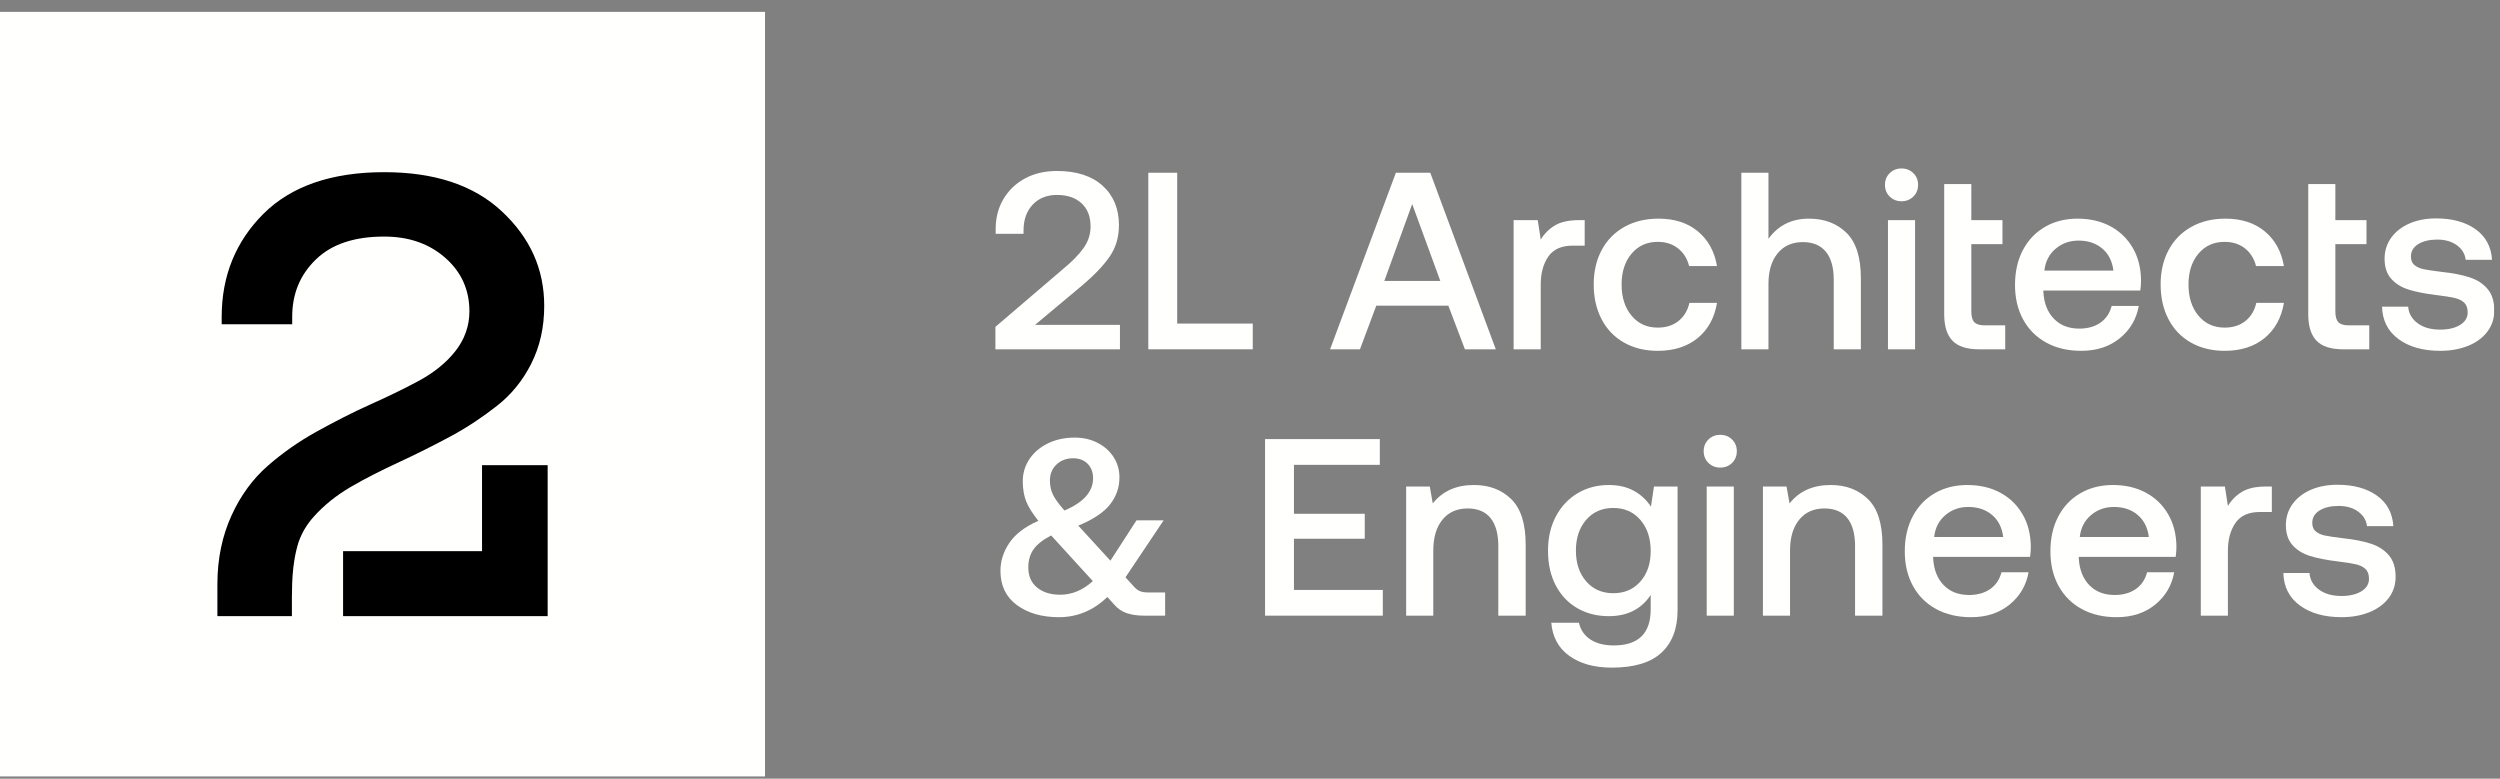
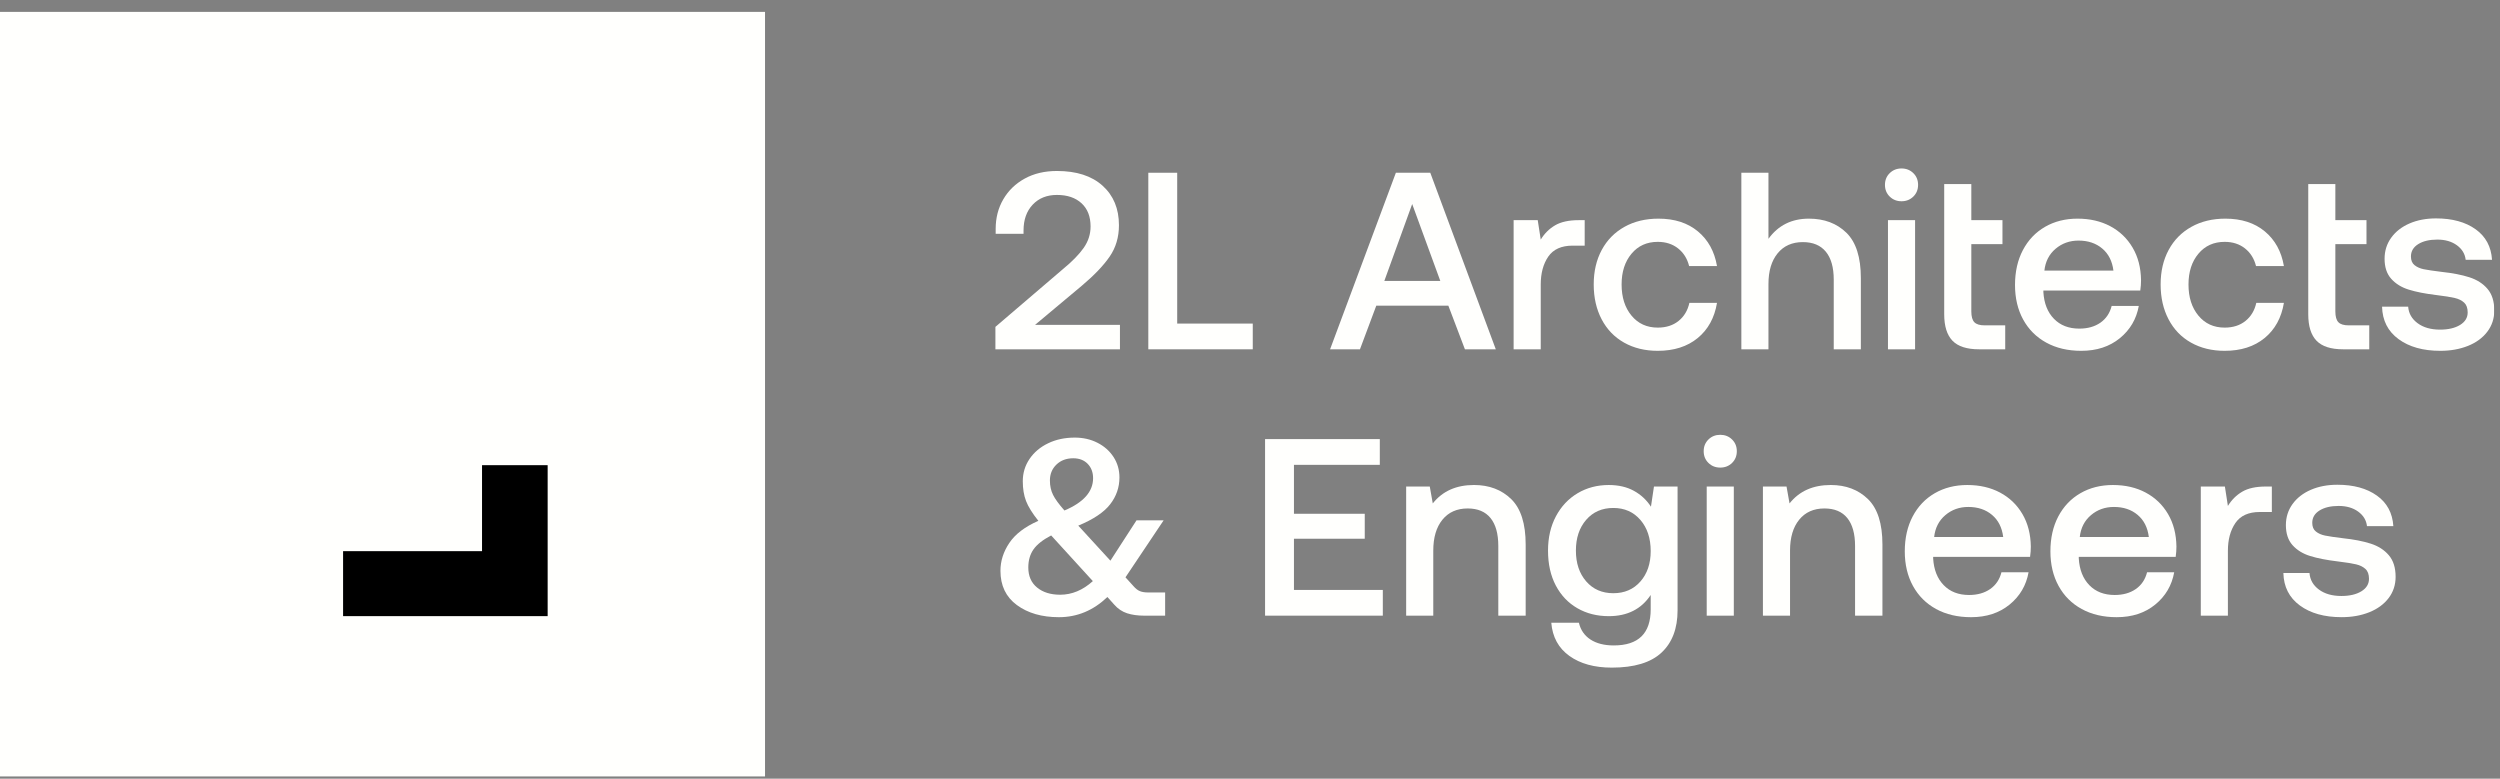
<svg xmlns="http://www.w3.org/2000/svg" width="183" height="57" viewBox="0 0 183 57" fill="none">
  <rect x="0" y="0" width="183" height="57" fill="#808080" stroke="none" />
  <g clip-path="url(#clip0_17260_7244)">
    <mask id="mask0_17260_7244" style="mask-type:luminance" maskUnits="userSpaceOnUse" x="-486" y="-289" width="1138" height="641">
      <path d="M-485.516 -288.514H651.6V351.114H-485.516V-288.514Z" fill="white" />
    </mask>
    <g mask="url(#mask0_17260_7244)">
      <path d="M77.808 19.698C78.482 19.144 78.988 18.627 79.325 18.147C79.662 17.667 79.83 17.144 79.83 16.578C79.83 15.852 79.61 15.285 79.168 14.879C78.727 14.472 78.127 14.269 77.367 14.269C76.632 14.269 76.041 14.507 75.594 14.98C75.146 15.455 74.923 16.085 74.923 16.873V17.113H72.883V16.762C72.883 15.95 73.069 15.224 73.444 14.584C73.817 13.944 74.341 13.439 75.015 13.069C75.689 12.7 76.473 12.516 77.367 12.516C78.801 12.516 79.915 12.876 80.712 13.596C81.509 14.316 81.907 15.279 81.907 16.485C81.907 17.36 81.68 18.125 81.226 18.784C80.773 19.442 80.093 20.154 79.187 20.917L75.768 23.778H81.98V25.569H72.864V23.926L77.808 19.698Z" fill="#FFFFFD" />
    </g>
    <mask id="mask1_17260_7244" style="mask-type:luminance" maskUnits="userSpaceOnUse" x="-486" y="-289" width="1138" height="641">
      <path d="M-485.516 -288.514H651.6V351.114H-485.516V-288.514Z" fill="white" />
    </mask>
    <g mask="url(#mask1_17260_7244)">
      <path d="M84.057 25.569V12.645H86.171V23.686H91.702V25.569H84.057Z" fill="#FFFFFD" />
    </g>
    <mask id="mask2_17260_7244" style="mask-type:luminance" maskUnits="userSpaceOnUse" x="-486" y="-289" width="1138" height="641">
      <path d="M-485.516 -288.514H651.6V351.114H-485.516V-288.514Z" fill="white" />
    </mask>
    <g mask="url(#mask2_17260_7244)">
      <path d="M101.332 20.566H105.431L103.372 14.935L101.332 20.566ZM97.362 25.569L102.178 12.645H104.696L109.492 25.569H107.232L106.019 22.375H100.744L99.549 25.569H97.362Z" fill="#FFFFFD" />
    </g>
    <mask id="mask3_17260_7244" style="mask-type:luminance" maskUnits="userSpaceOnUse" x="-486" y="-289" width="1138" height="641">
      <path d="M-485.516 -288.514H651.6V351.114H-485.516V-288.514Z" fill="white" />
    </mask>
    <g mask="url(#mask3_17260_7244)">
      <path d="M115.999 16.116V17.981H115.116C114.295 17.981 113.701 18.249 113.333 18.784C112.966 19.32 112.782 20 112.782 20.824V25.569H110.797V16.116H112.562L112.782 17.538C113.052 17.095 113.401 16.747 113.83 16.495C114.259 16.243 114.834 16.116 115.557 16.116H115.999Z" fill="#FFFFFD" />
    </g>
    <mask id="mask4_17260_7244" style="mask-type:luminance" maskUnits="userSpaceOnUse" x="-486" y="-289" width="1138" height="641">
      <path d="M-485.516 -288.514H651.6V351.114H-485.516V-288.514Z" fill="white" />
    </mask>
    <g mask="url(#mask4_17260_7244)">
      <path d="M124.269 24.747C123.509 25.369 122.535 25.68 121.347 25.68C120.416 25.68 119.594 25.48 118.884 25.08C118.173 24.68 117.626 24.11 117.239 23.372C116.853 22.634 116.66 21.784 116.66 20.824C116.66 19.864 116.856 19.021 117.248 18.294C117.64 17.568 118.195 17.005 118.911 16.605C119.628 16.205 120.458 16.005 121.402 16.005C122.578 16.005 123.54 16.316 124.287 16.938C125.035 17.559 125.501 18.405 125.684 19.476H123.644C123.509 18.935 123.24 18.504 122.836 18.184C122.431 17.864 121.935 17.704 121.347 17.704C120.55 17.704 119.91 17.993 119.427 18.572C118.942 19.15 118.701 19.901 118.701 20.824C118.701 21.76 118.942 22.52 119.427 23.104C119.91 23.689 120.55 23.981 121.347 23.981C121.96 23.981 122.468 23.818 122.872 23.492C123.277 23.166 123.54 22.726 123.663 22.172H125.684C125.501 23.267 125.028 24.126 124.269 24.747Z" fill="#FFFFFD" />
    </g>
    <mask id="mask5_17260_7244" style="mask-type:luminance" maskUnits="userSpaceOnUse" x="-486" y="-289" width="1138" height="641">
      <path d="M-485.516 -288.514H651.6V351.114H-485.516V-288.514Z" fill="white" />
    </mask>
    <g mask="url(#mask5_17260_7244)">
      <path d="M135.158 17.039C135.863 17.729 136.215 18.837 136.215 20.362V25.569H134.23V20.474C134.23 19.575 134.037 18.892 133.651 18.424C133.265 17.956 132.705 17.722 131.969 17.722C131.185 17.722 130.57 17.996 130.122 18.544C129.675 19.092 129.451 19.839 129.451 20.787V25.569H127.467V12.645H129.451V17.482C130.162 16.498 131.148 16.005 132.41 16.005C133.538 16.005 134.453 16.35 135.158 17.039Z" fill="#FFFFFD" />
    </g>
    <mask id="mask6_17260_7244" style="mask-type:luminance" maskUnits="userSpaceOnUse" x="-486" y="-289" width="1138" height="641">
      <path d="M-485.516 -288.514H651.6V351.114H-485.516V-288.514Z" fill="white" />
    </mask>
    <g mask="url(#mask6_17260_7244)">
      <path d="M138.199 16.116H140.184V25.569H138.199V16.116ZM140.055 12.673C140.288 12.901 140.404 13.187 140.404 13.531C140.404 13.877 140.288 14.163 140.055 14.39C139.822 14.618 139.534 14.732 139.191 14.732C138.848 14.732 138.56 14.618 138.328 14.39C138.095 14.163 137.979 13.877 137.979 13.531C137.979 13.187 138.095 12.901 138.328 12.673C138.56 12.446 138.848 12.331 139.191 12.331C139.534 12.331 139.822 12.446 140.055 12.673Z" fill="#FFFFFD" />
    </g>
    <mask id="mask7_17260_7244" style="mask-type:luminance" maskUnits="userSpaceOnUse" x="-486" y="-289" width="1138" height="641">
      <path d="M-485.516 -288.514H651.6V351.114H-485.516V-288.514Z" fill="white" />
    </mask>
    <g mask="url(#mask7_17260_7244)">
      <path d="M142.316 13.476H144.301V16.116H146.58V17.871H144.301V22.8C144.301 23.169 144.374 23.431 144.521 23.585C144.668 23.739 144.919 23.816 145.275 23.816H146.782V25.569H144.87C143.976 25.569 143.326 25.36 142.922 24.942C142.518 24.523 142.316 23.877 142.316 23.003V13.476Z" fill="#FFFFFD" />
    </g>
    <mask id="mask8_17260_7244" style="mask-type:luminance" maskUnits="userSpaceOnUse" x="-486" y="-289" width="1138" height="641">
      <path d="M-485.516 -288.514H651.6V351.114H-485.516V-288.514Z" fill="white" />
    </mask>
    <g mask="url(#mask8_17260_7244)">
      <path d="M154.703 19.809C154.617 19.119 154.345 18.581 153.885 18.193C153.425 17.805 152.847 17.611 152.149 17.611C151.499 17.611 150.938 17.812 150.467 18.211C149.995 18.612 149.723 19.144 149.649 19.809H154.703ZM148.077 18.304C148.464 17.572 149.003 17.006 149.695 16.605C150.387 16.206 151.18 16.005 152.075 16.005C152.982 16.005 153.781 16.19 154.473 16.559C155.165 16.928 155.711 17.452 156.108 18.128C156.507 18.805 156.712 19.6 156.724 20.511C156.724 20.756 156.707 21.009 156.669 21.267H149.575V21.378C149.624 22.203 149.881 22.855 150.348 23.335C150.812 23.815 151.432 24.055 152.204 24.055C152.816 24.055 153.331 23.911 153.748 23.622C154.163 23.332 154.439 22.923 154.574 22.393H156.56C156.387 23.353 155.925 24.142 155.172 24.757C154.418 25.372 153.478 25.68 152.35 25.68C151.37 25.68 150.516 25.48 149.787 25.08C149.058 24.68 148.494 24.117 148.096 23.391C147.698 22.665 147.499 21.821 147.499 20.861C147.499 19.889 147.691 19.036 148.077 18.304Z" fill="#FFFFFD" />
    </g>
    <mask id="mask9_17260_7244" style="mask-type:luminance" maskUnits="userSpaceOnUse" x="-486" y="-289" width="1138" height="641">
      <path d="M-485.516 -288.514H651.6V351.114H-485.516V-288.514Z" fill="white" />
    </mask>
    <g mask="url(#mask9_17260_7244)">
      <path d="M165.766 24.747C165.006 25.369 164.033 25.68 162.844 25.68C161.913 25.68 161.092 25.48 160.382 25.08C159.671 24.68 159.123 24.11 158.737 23.372C158.351 22.634 158.158 21.784 158.158 20.824C158.158 19.864 158.354 19.021 158.746 18.294C159.138 17.568 159.692 17.005 160.409 16.605C161.125 16.205 161.956 16.005 162.899 16.005C164.075 16.005 165.037 16.316 165.785 16.938C166.532 17.559 166.998 18.405 167.182 19.476H165.141C165.006 18.935 164.737 18.504 164.333 18.184C163.929 17.864 163.432 17.704 162.844 17.704C162.048 17.704 161.408 17.993 160.924 18.572C160.439 19.15 160.198 19.901 160.198 20.824C160.198 21.76 160.439 22.52 160.924 23.104C161.408 23.689 162.048 23.981 162.844 23.981C163.457 23.981 163.965 23.818 164.37 23.492C164.774 23.166 165.037 22.726 165.16 22.172H167.182C166.998 23.267 166.526 24.126 165.766 24.747Z" fill="#FFFFFD" />
    </g>
    <mask id="mask10_17260_7244" style="mask-type:luminance" maskUnits="userSpaceOnUse" x="-486" y="-289" width="1138" height="641">
      <path d="M-485.516 -288.514H651.6V351.114H-485.516V-288.514Z" fill="white" />
    </mask>
    <g mask="url(#mask10_17260_7244)">
      <path d="M168.964 13.476H170.948V16.116H173.227V17.871H170.948V22.8C170.948 23.169 171.022 23.431 171.169 23.585C171.316 23.739 171.567 23.816 171.923 23.816H173.43V25.569H171.518C170.624 25.569 169.974 25.36 169.57 24.942C169.166 24.523 168.964 23.877 168.964 23.003V13.476Z" fill="#FFFFFD" />
    </g>
    <mask id="mask11_17260_7244" style="mask-type:luminance" maskUnits="userSpaceOnUse" x="-486" y="-289" width="1138" height="641">
      <path d="M-485.516 -288.514H651.6V351.114H-485.516V-288.514Z" fill="white" />
    </mask>
    <g mask="url(#mask11_17260_7244)">
      <path d="M176.278 22.449C176.315 22.941 176.545 23.345 176.968 23.658C177.391 23.972 177.938 24.129 178.612 24.129C179.212 24.129 179.7 24.015 180.074 23.788C180.447 23.56 180.634 23.255 180.634 22.874C180.634 22.553 180.549 22.313 180.377 22.153C180.205 21.994 179.975 21.88 179.687 21.812C179.4 21.744 178.955 21.673 178.355 21.6C177.534 21.501 176.858 21.369 176.325 21.202C175.791 21.037 175.362 20.772 175.038 20.409C174.713 20.046 174.551 19.556 174.551 18.941C174.551 18.363 174.713 17.849 175.038 17.399C175.362 16.95 175.81 16.602 176.379 16.356C176.949 16.11 177.596 15.987 178.319 15.987C179.507 15.987 180.472 16.252 181.213 16.781C181.954 17.31 182.355 18.055 182.416 19.015H180.487C180.438 18.584 180.224 18.23 179.844 17.953C179.464 17.676 178.986 17.538 178.411 17.538C177.834 17.538 177.369 17.648 177.014 17.87C176.658 18.092 176.481 18.393 176.481 18.775C176.481 19.058 176.569 19.27 176.747 19.411C176.925 19.553 177.148 19.652 177.418 19.707C177.687 19.762 178.123 19.827 178.723 19.901C179.532 19.988 180.212 20.12 180.762 20.298C181.314 20.476 181.756 20.759 182.086 21.147C182.416 21.535 182.582 22.061 182.582 22.726C182.582 23.317 182.411 23.837 182.068 24.285C181.725 24.736 181.253 25.08 180.653 25.32C180.052 25.56 179.378 25.68 178.631 25.68C177.369 25.68 176.349 25.394 175.571 24.822C174.792 24.249 174.392 23.458 174.367 22.449H176.278Z" fill="#FFFFFD" />
    </g>
    <mask id="mask12_17260_7244" style="mask-type:luminance" maskUnits="userSpaceOnUse" x="-486" y="-289" width="1138" height="641">
      <path d="M-485.516 -288.514H651.6V351.114H-485.516V-288.514Z" fill="white" />
    </mask>
    <g mask="url(#mask12_17260_7244)">
      <path d="M77.33 34.007C77.011 34.315 76.853 34.703 76.853 35.17C76.853 35.565 76.93 35.916 77.083 36.223C77.235 36.531 77.514 36.912 77.918 37.368C79.316 36.777 80.014 35.99 80.014 35.005C80.014 34.574 79.882 34.223 79.618 33.952C79.355 33.682 79.004 33.546 78.562 33.546C78.059 33.546 77.649 33.7 77.33 34.007ZM79.996 42.538L76.981 39.233L76.945 39.195C76.332 39.516 75.9 39.858 75.649 40.22C75.397 40.584 75.272 41.023 75.272 41.541C75.272 42.168 75.486 42.657 75.915 43.008C76.344 43.359 76.908 43.534 77.606 43.534C78.464 43.534 79.26 43.202 79.996 42.538ZM85.288 43.368V45.067H83.763C83.285 45.067 82.865 45.009 82.504 44.892C82.142 44.774 81.827 44.562 81.558 44.254L81.062 43.701C80.032 44.686 78.85 45.178 77.514 45.178C76.264 45.178 75.239 44.882 74.436 44.291C73.634 43.701 73.233 42.864 73.233 41.781C73.233 41.067 73.45 40.386 73.885 39.74C74.319 39.094 75.027 38.556 76.007 38.125C75.566 37.571 75.266 37.088 75.107 36.675C74.947 36.263 74.868 35.78 74.868 35.226C74.868 34.623 75.033 34.078 75.364 33.592C75.695 33.106 76.148 32.724 76.725 32.447C77.3 32.17 77.949 32.032 78.672 32.032C79.285 32.032 79.839 32.158 80.335 32.411C80.831 32.663 81.223 33.011 81.512 33.454C81.799 33.897 81.943 34.395 81.943 34.949C81.943 35.675 81.717 36.331 81.263 36.915C80.81 37.5 80.032 38.02 78.93 38.476L81.282 41.042L83.193 38.088H85.178L82.385 42.26L82.972 42.907C83.132 43.091 83.291 43.214 83.451 43.276C83.609 43.338 83.805 43.368 84.038 43.368H85.288Z" fill="#FFFFFD" />
    </g>
    <mask id="mask13_17260_7244" style="mask-type:luminance" maskUnits="userSpaceOnUse" x="-486" y="-289" width="1138" height="641">
      <path d="M-485.516 -288.514H651.6V351.114H-485.516V-288.514Z" fill="white" />
    </mask>
    <g mask="url(#mask13_17260_7244)">
      <path d="M92.603 32.142H101.002V34.026H94.717V37.608H99.899V39.435H94.717V43.183H101.222V45.066H92.603V32.142Z" fill="#FFFFFD" />
    </g>
    <mask id="mask14_17260_7244" style="mask-type:luminance" maskUnits="userSpaceOnUse" x="-486" y="-289" width="1138" height="641">
      <path d="M-485.516 -288.514H651.6V351.114H-485.516V-288.514Z" fill="white" />
    </mask>
    <g mask="url(#mask14_17260_7244)">
      <path d="M110.623 36.536C111.327 37.226 111.679 38.334 111.679 39.859V45.066H109.676V39.971C109.676 39.072 109.486 38.389 109.107 37.921C108.727 37.453 108.169 37.219 107.434 37.219C106.65 37.219 106.034 37.493 105.587 38.041C105.14 38.589 104.916 39.343 104.916 40.303V45.066H102.931V35.613H104.659L104.879 36.85C105.59 35.952 106.595 35.502 107.894 35.502C109.008 35.502 109.917 35.847 110.623 36.536Z" fill="#FFFFFD" />
    </g>
    <mask id="mask15_17260_7244" style="mask-type:luminance" maskUnits="userSpaceOnUse" x="-486" y="-289" width="1138" height="641">
      <path d="M-485.516 -288.514H651.6V351.114H-485.516V-288.514Z" fill="white" />
    </mask>
    <g mask="url(#mask15_17260_7244)">
      <path d="M120.078 42.565C120.581 41.992 120.831 41.251 120.831 40.34C120.831 39.405 120.581 38.644 120.078 38.06C119.575 37.475 118.914 37.183 118.094 37.183C117.273 37.183 116.611 37.472 116.108 38.051C115.606 38.63 115.356 39.38 115.356 40.303C115.356 41.227 115.606 41.977 116.108 42.556C116.611 43.134 117.273 43.423 118.094 43.423C118.914 43.423 119.575 43.138 120.078 42.565ZM122.798 35.614V44.679C122.798 46.008 122.406 47.039 121.622 47.772C120.837 48.504 119.624 48.87 117.983 48.87C116.709 48.87 115.674 48.584 114.877 48.012C114.08 47.439 113.64 46.63 113.554 45.584H115.576C115.698 46.113 115.98 46.522 116.42 46.812C116.862 47.1 117.432 47.246 118.13 47.246C119.931 47.246 120.831 46.365 120.831 44.605V43.553C120.146 44.586 119.123 45.103 117.762 45.103C116.904 45.103 116.138 44.91 115.465 44.522C114.791 44.135 114.265 43.581 113.885 42.861C113.505 42.14 113.315 41.288 113.315 40.303C113.315 39.356 113.508 38.519 113.894 37.792C114.28 37.066 114.81 36.503 115.483 36.103C116.157 35.703 116.917 35.503 117.762 35.503C118.473 35.503 119.086 35.645 119.6 35.928C120.115 36.211 120.532 36.599 120.85 37.09L121.07 35.614H122.798Z" fill="#FFFFFD" />
    </g>
    <mask id="mask16_17260_7244" style="mask-type:luminance" maskUnits="userSpaceOnUse" x="-486" y="-289" width="1138" height="641">
      <path d="M-485.516 -288.514H651.6V351.114H-485.516V-288.514Z" fill="white" />
    </mask>
    <g mask="url(#mask16_17260_7244)">
      <path d="M124.931 35.614H126.915V45.066H124.931V35.614ZM126.787 32.17C127.019 32.398 127.135 32.684 127.135 33.028C127.135 33.373 127.019 33.659 126.787 33.887C126.553 34.115 126.265 34.228 125.922 34.228C125.579 34.228 125.291 34.115 125.059 33.887C124.826 33.659 124.71 33.373 124.71 33.028C124.71 32.684 124.826 32.398 125.059 32.17C125.291 31.942 125.579 31.828 125.922 31.828C126.265 31.828 126.553 31.942 126.787 32.17Z" fill="#FFFFFD" />
    </g>
    <mask id="mask17_17260_7244" style="mask-type:luminance" maskUnits="userSpaceOnUse" x="-486" y="-289" width="1138" height="641">
      <path d="M-485.516 -288.514H651.6V351.114H-485.516V-288.514Z" fill="white" />
    </mask>
    <g mask="url(#mask17_17260_7244)">
      <path d="M136.738 36.536C137.442 37.226 137.794 38.334 137.794 39.859V45.066H135.791V39.971C135.791 39.072 135.601 38.389 135.222 37.921C134.842 37.453 134.284 37.219 133.548 37.219C132.764 37.219 132.149 37.493 131.702 38.041C131.255 38.589 131.031 39.343 131.031 40.303V45.066H129.046V35.613H130.774L130.994 36.85C131.705 35.952 132.71 35.502 134.009 35.502C135.123 35.502 136.032 35.847 136.738 36.536Z" fill="#FFFFFD" />
    </g>
    <mask id="mask18_17260_7244" style="mask-type:luminance" maskUnits="userSpaceOnUse" x="-486" y="-289" width="1138" height="641">
      <path d="M-485.516 -288.514H651.6V351.114H-485.516V-288.514Z" fill="white" />
    </mask>
    <g mask="url(#mask18_17260_7244)">
      <path d="M146.634 39.306C146.548 38.617 146.276 38.078 145.816 37.691C145.357 37.303 144.778 37.109 144.08 37.109C143.43 37.109 142.869 37.309 142.398 37.709C141.927 38.109 141.654 38.642 141.58 39.306H146.634ZM140.009 37.801C140.395 37.069 140.934 36.503 141.626 36.103C142.319 35.703 143.112 35.503 144.006 35.503C144.913 35.503 145.713 35.688 146.405 36.057C147.097 36.426 147.642 36.949 148.04 37.626C148.438 38.303 148.644 39.097 148.656 40.008C148.656 40.254 148.638 40.507 148.601 40.765H141.507V40.876C141.556 41.701 141.813 42.353 142.279 42.833C142.744 43.313 143.363 43.553 144.135 43.553C144.747 43.553 145.262 43.408 145.679 43.119C146.095 42.83 146.371 42.421 146.506 41.891H148.491C148.319 42.851 147.856 43.639 147.103 44.254C146.349 44.87 145.409 45.178 144.282 45.178C143.302 45.178 142.447 44.978 141.718 44.578C140.989 44.178 140.426 43.615 140.027 42.888C139.629 42.162 139.43 41.319 139.43 40.359C139.43 39.386 139.623 38.534 140.009 37.801Z" fill="#FFFFFD" />
    </g>
    <mask id="mask19_17260_7244" style="mask-type:luminance" maskUnits="userSpaceOnUse" x="-486" y="-289" width="1138" height="641">
      <path d="M-485.516 -288.514H651.6V351.114H-485.516V-288.514Z" fill="white" />
    </mask>
    <g mask="url(#mask19_17260_7244)">
      <path d="M157.294 39.306C157.208 38.617 156.936 38.078 156.476 37.691C156.016 37.303 155.438 37.109 154.74 37.109C154.09 37.109 153.529 37.309 153.058 37.709C152.586 38.109 152.314 38.642 152.24 39.306H157.294ZM150.668 37.801C151.055 37.069 151.594 36.503 152.286 36.103C152.978 35.703 153.771 35.503 154.665 35.503C155.573 35.503 156.372 35.688 157.064 36.057C157.756 36.426 158.302 36.949 158.699 37.626C159.098 38.303 159.303 39.097 159.315 40.008C159.315 40.254 159.297 40.507 159.26 40.765H152.166V40.876C152.215 41.701 152.473 42.353 152.938 42.833C153.403 43.313 154.023 43.553 154.795 43.553C155.407 43.553 155.922 43.408 156.339 43.119C156.754 42.83 157.031 42.421 157.165 41.891H159.151C158.978 42.851 158.516 43.639 157.763 44.254C157.009 44.87 156.069 45.178 154.941 45.178C153.961 45.178 153.107 44.978 152.378 44.578C151.649 44.178 151.085 43.615 150.687 42.888C150.289 42.162 150.09 41.319 150.09 40.359C150.09 39.386 150.282 38.534 150.668 37.801Z" fill="#FFFFFD" />
    </g>
    <mask id="mask20_17260_7244" style="mask-type:luminance" maskUnits="userSpaceOnUse" x="-486" y="-289" width="1138" height="641">
      <path d="M-485.516 -288.514H651.6V351.114H-485.516V-288.514Z" fill="white" />
    </mask>
    <g mask="url(#mask20_17260_7244)">
      <path d="M166.299 35.614V37.478H165.416C164.595 37.478 164.001 37.746 163.634 38.281C163.266 38.817 163.082 39.497 163.082 40.321V45.066H161.098V35.614H162.862L163.082 37.035C163.352 36.592 163.701 36.244 164.13 35.992C164.559 35.74 165.134 35.614 165.857 35.614H166.299Z" fill="#FFFFFD" />
    </g>
    <mask id="mask21_17260_7244" style="mask-type:luminance" maskUnits="userSpaceOnUse" x="-486" y="-289" width="1138" height="641">
      <path d="M-485.516 -288.514H651.6V351.114H-485.516V-288.514Z" fill="white" />
    </mask>
    <g mask="url(#mask21_17260_7244)">
      <path d="M169.055 41.946C169.092 42.438 169.321 42.842 169.744 43.155C170.167 43.469 170.715 43.626 171.389 43.626C171.989 43.626 172.476 43.513 172.85 43.285C173.223 43.056 173.41 42.752 173.41 42.37C173.41 42.05 173.325 41.81 173.153 41.651C172.981 41.491 172.752 41.377 172.464 41.309C172.176 41.241 171.732 41.17 171.132 41.097C170.31 40.998 169.634 40.866 169.101 40.699C168.567 40.533 168.139 40.269 167.814 39.906C167.49 39.543 167.327 39.053 167.327 38.438C167.327 37.859 167.49 37.346 167.814 36.896C168.139 36.447 168.586 36.099 169.156 35.853C169.726 35.607 170.372 35.484 171.095 35.484C172.283 35.484 173.248 35.749 173.989 36.278C174.73 36.807 175.131 37.552 175.193 38.512H173.263C173.214 38.081 173 37.727 172.62 37.45C172.241 37.173 171.763 37.035 171.187 37.035C170.611 37.035 170.146 37.145 169.79 37.367C169.434 37.589 169.257 37.89 169.257 38.272C169.257 38.555 169.346 38.767 169.524 38.908C169.701 39.05 169.925 39.149 170.195 39.204C170.464 39.26 170.899 39.324 171.5 39.398C172.308 39.484 172.988 39.617 173.539 39.795C174.091 39.973 174.532 40.256 174.862 40.644C175.193 41.032 175.359 41.558 175.359 42.223C175.359 42.814 175.187 43.334 174.845 43.783C174.501 44.232 174.029 44.577 173.429 44.817C172.829 45.057 172.155 45.177 171.407 45.177C170.146 45.177 169.125 44.891 168.347 44.319C167.569 43.746 167.168 42.955 167.143 41.946H169.055Z" fill="#FFFFFD" />
    </g>
    <mask id="mask22_17260_7244" style="mask-type:luminance" maskUnits="userSpaceOnUse" x="-486" y="-289" width="1138" height="641">
      <path d="M-485.516 -288.514H651.6V351.114H-485.516V-288.514Z" fill="white" />
    </mask>
    <g mask="url(#mask22_17260_7244)">
      <path d="M56 56.852H-0V0.852H56V56.852Z" fill="#FFFFFD" />
    </g>
    <mask id="mask23_17260_7244" style="mask-type:luminance" maskUnits="userSpaceOnUse" x="-486" y="-289" width="1138" height="641">
      <path d="M-485.516 -288.514H651.6V351.114H-485.516V-288.514Z" fill="white" />
    </mask>
    <g mask="url(#mask23_17260_7244)">
      <path d="M35.285 34.051V40.345H25.114V45.101H40.088V34.051H35.285Z" fill="black" />
    </g>
    <mask id="mask24_17260_7244" style="mask-type:luminance" maskUnits="userSpaceOnUse" x="-486" y="-289" width="1138" height="641">
-       <path d="M-485.516 -288.514H651.6V351.114H-485.516V-288.514Z" fill="white" />
-     </mask>
+       </mask>
    <g mask="url(#mask24_17260_7244)">
      <path d="M36.74 15.476C34.675 13.546 31.803 12.603 28.121 12.603C24.262 12.603 21.3 13.636 19.279 15.655C17.259 17.675 16.227 20.189 16.227 23.196V23.735H21.389V23.196C21.389 21.491 21.972 20.099 23.139 18.977C24.306 17.855 25.968 17.317 28.121 17.317C29.962 17.317 31.443 17.855 32.61 18.887C33.777 19.919 34.361 21.221 34.361 22.792C34.361 23.87 34.002 24.857 33.328 25.71C32.655 26.563 31.758 27.28 30.68 27.864C29.603 28.448 28.391 29.032 27.09 29.615C25.787 30.198 24.486 30.872 23.184 31.59C21.883 32.308 20.67 33.161 19.594 34.104C18.516 35.046 17.618 36.258 16.945 37.739C16.272 39.221 15.913 40.881 15.913 42.767V45.101H21.367V43.645C21.371 43.561 21.374 43.471 21.374 43.372C21.374 41.552 21.634 40.361 21.864 39.661C22.093 39.012 22.45 38.399 22.96 37.829C23.723 36.976 24.62 36.258 25.698 35.629C26.775 35.001 27.942 34.418 29.199 33.834C30.455 33.251 31.713 32.623 32.969 31.949C34.226 31.276 35.348 30.513 36.381 29.704C37.413 28.897 38.266 27.864 38.894 26.608C39.523 25.351 39.837 23.959 39.837 22.389C39.837 19.695 38.805 17.406 36.74 15.476Z" fill="black" />
    </g>
  </g>
  <defs>
    <clipPath id="clip0_17260_7244">
      <rect width="182.582" height="56" fill="white" transform="translate(0 0.852)" />
    </clipPath>
  </defs>
</svg>